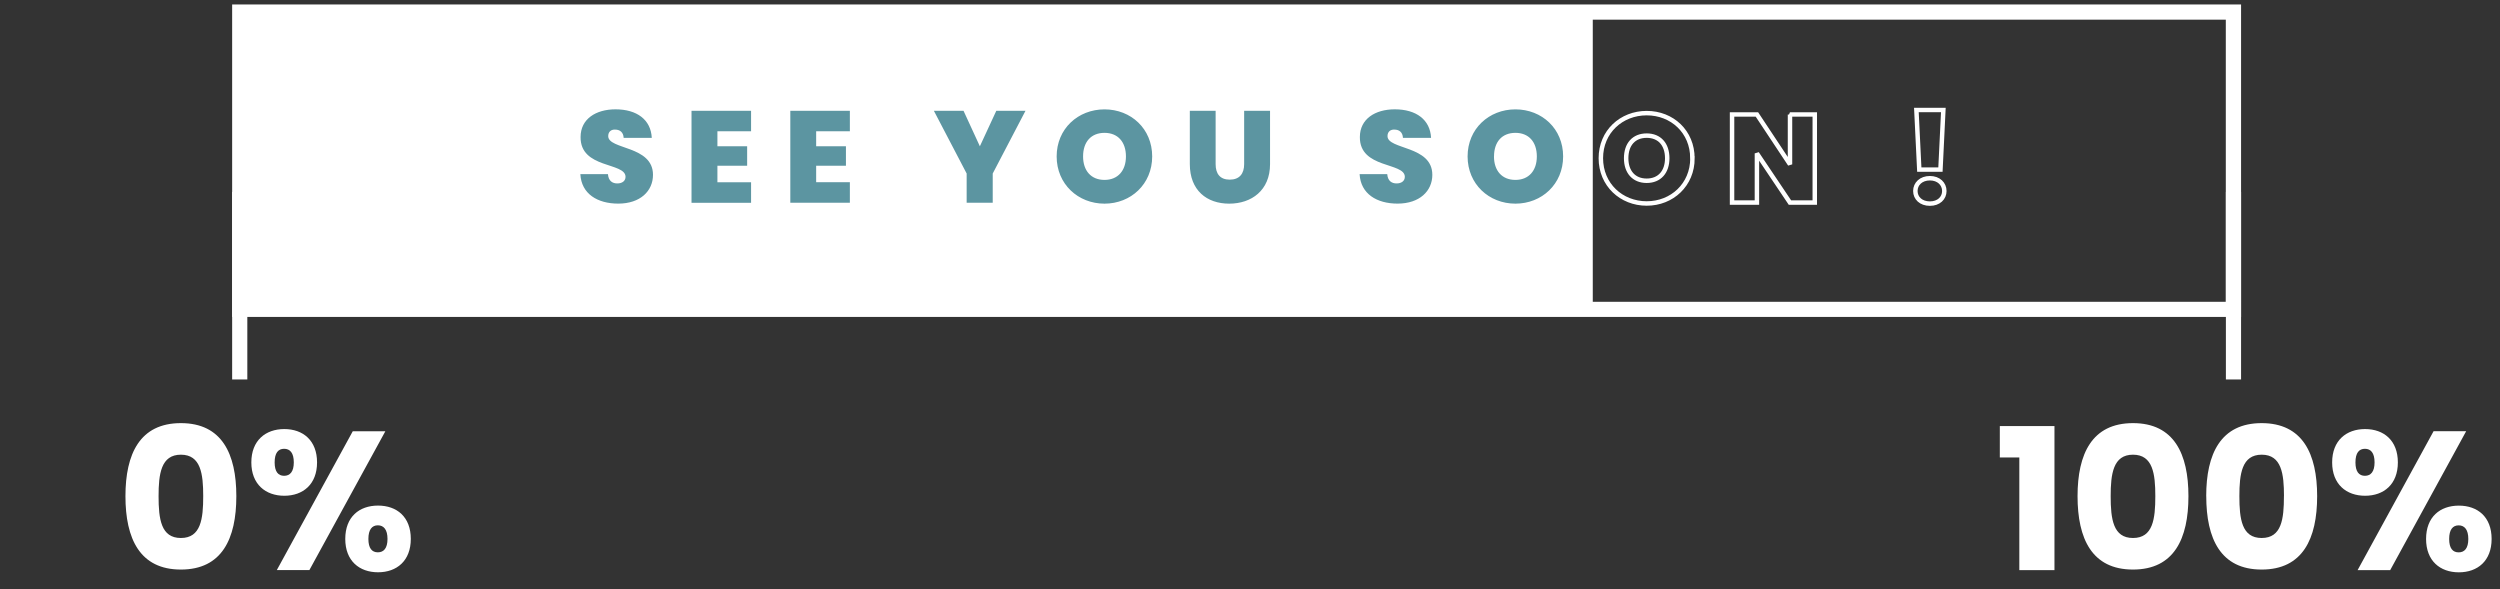
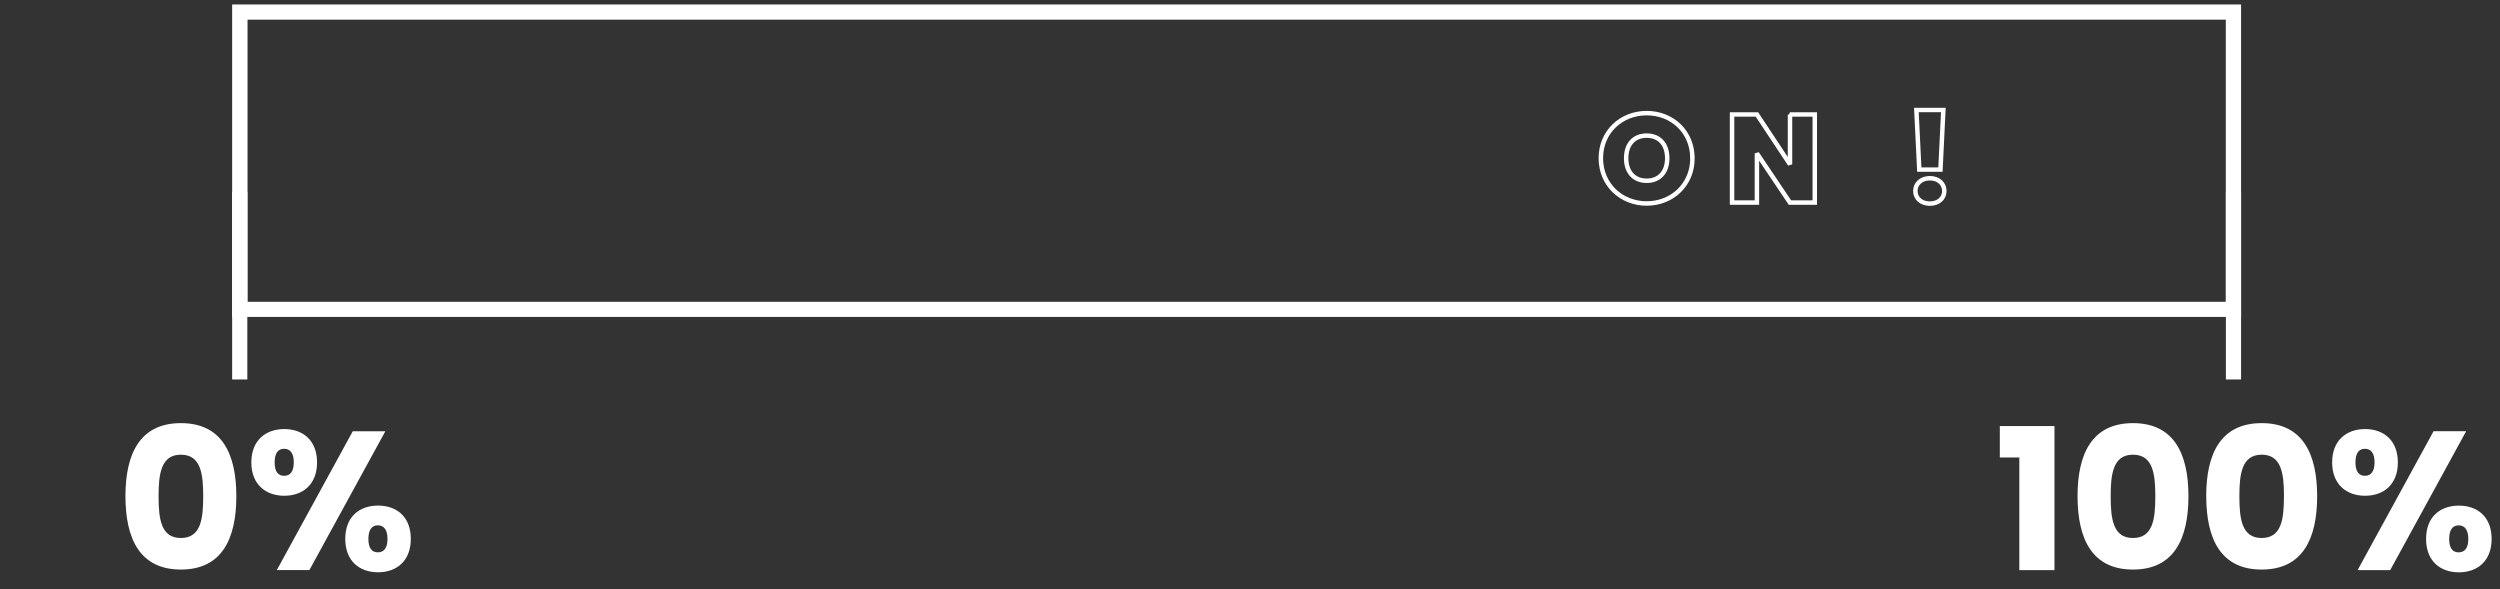
<svg xmlns="http://www.w3.org/2000/svg" width="560" height="132" fill="none">
  <rect width="100%" height="100%" fill="#333333" stroke="none" />
  <path d="M28.1 111.14c0 9.54 3.23 16.44 12.42 16.44 9.2 0 12.42-6.9 12.42-16.44 0-9.46-3.22-16.36-12.42-16.36s-12.42 6.9-12.42 16.36Zm17.42 0c0 5.12-.53 9.37-5 9.37-4.46 0-5-4.25-5-9.37 0-4.96.54-9.29 5-9.29 4.47 0 5 4.33 5 9.29Zm10.78-7.56c0 4.9 3.19 7.47 7.38 7.47 4.2 0 7.34-2.57 7.34-7.47 0-4.91-3.14-7.47-7.34-7.47-4.2 0-7.38 2.56-7.38 7.47Zm7.34-3.05c1.33 0 2.17.92 2.17 3.05 0 2.07-.84 3-2.17 3s-2.12-.93-2.12-3c0-2.13.8-3.05 2.12-3.05ZM62 127.7h7.3l17.02-31.1h-7.3L62 127.71v-.01Zm15.34-6.98c0 4.9 3.14 7.47 7.34 7.47 4.2 0 7.34-2.57 7.34-7.47 0-4.95-3.14-7.47-7.34-7.47-4.2 0-7.34 2.52-7.34 7.47Zm7.3-3.05c1.32 0 2.16.97 2.16 3.05s-.84 3-2.16 3c-1.33 0-2.12-.92-2.12-3s.8-3.05 2.12-3.05ZM452.33 127.71h7.87V95.44h-12.24v7.03h4.37v25.24Zm13.04-16.57c0 9.54 3.22 16.44 12.42 16.44s12.42-6.9 12.42-16.44c0-9.46-3.22-16.36-12.42-16.36s-12.42 6.9-12.42 16.36Zm17.42 0c0 5.12-.53 9.37-5 9.37-4.46 0-5-4.25-5-9.37 0-4.96.54-9.29 5-9.29 4.47 0 5 4.33 5 9.29Zm11.41 0c0 9.54 3.22 16.44 12.41 16.44 9.2 0 12.43-6.9 12.43-16.44 0-9.46-3.23-16.36-12.43-16.36-9.19 0-12.42 6.9-12.42 16.36h.01Zm17.4 0c0 5.12-.52 9.37-4.99 9.37-4.45 0-4.99-4.25-4.99-9.37 0-4.96.54-9.29 5-9.29s4.99 4.33 4.99 9.29h-.01Zm10.8-7.56c0 4.9 3.18 7.47 7.38 7.47 4.2 0 7.34-2.57 7.34-7.47 0-4.91-3.14-7.47-7.34-7.47-4.2 0-7.38 2.56-7.38 7.47Zm7.34-3.05c1.32 0 2.16.92 2.16 3.05 0 2.07-.84 3-2.16 3-1.33 0-2.12-.93-2.12-3 0-2.13.8-3.05 2.12-3.05Zm-1.64 27.18h7.3l17.02-31.12h-7.3l-17.02 31.12Zm15.34-6.98c0 4.9 3.14 7.47 7.34 7.47 4.2 0 7.34-2.56 7.34-7.47 0-4.95-3.14-7.47-7.34-7.47-4.2 0-7.34 2.52-7.34 7.47Zm7.3-3.05c1.32 0 2.16.97 2.16 3.05s-.84 3-2.17 3c-1.32 0-2.12-.92-2.12-3s.8-3.05 2.12-3.05h.01Z" fill="#fff" />
-   <path fill-rule="evenodd" clip-rule="evenodd" d="M52.78 70h304V2.81h-304V70Z" fill="#fff" />
-   <path d="M146.27 39.16c0-6.6-10.03-5.6-10.03-8.67 0-1 .68-1.5 1.54-1.46 1.06 0 1.86.58 1.92 1.86h6.3c-.2-4.08-3.34-6.4-8.13-6.4-4.4 0-7.82 2.17-7.82 6.2-.08 7.16 10.04 5.61 10.07 8.91 0 .97-.8 1.49-1.84 1.49-1.06 0-1.98-.52-2.1-2.08H130c.23 4.42 3.84 6.6 8.49 6.6 4.94 0 7.78-2.83 7.78-6.45Zm21.96-14.34H154.9v20.6h13.34v-4.6h-7.54v-3.7h6.66v-4.35h-6.66V29.4h7.54v-4.59l-.01.01Zm22.14 0h-13.34v20.6h13.34v-4.6h-7.55v-3.7h6.67v-4.35h-6.67V29.4h7.55v-4.59.01Zm26.16 14.05v6.54h5.84v-6.54l7.34-14.05h-6.54l-3.68 7.95-3.66-7.95h-6.64l7.34 14.05Zm41.56-3.83c0-6.19-4.74-10.54-10.68-10.54-5.93 0-10.72 4.35-10.72 10.54 0 6.2 4.8 10.58 10.72 10.58 5.91 0 10.68-4.38 10.68-10.58Zm-15.48 0c0-3.24 1.78-5.28 4.8-5.28 2.99 0 4.8 2.04 4.8 5.28 0 3.19-1.81 5.26-4.8 5.26-3.02 0-4.8-2.07-4.8-5.26Zm23.91 1.73c0 5.87 3.8 8.85 8.82 8.85 5 0 9.15-2.98 9.15-8.85V24.82h-5.8v11.95c0 2.13-1.04 3.47-3.23 3.47s-3.16-1.34-3.16-3.47V24.82h-5.78v11.95Zm54.32 2.39c0-6.6-10.04-5.6-10.04-8.67 0-1 .68-1.5 1.54-1.46 1.07 0 1.86.58 1.92 1.86h6.3c-.2-4.08-3.34-6.4-8.13-6.4-4.41 0-7.82 2.17-7.82 6.2-.08 7.16 10.04 5.61 10.07 8.91 0 .97-.8 1.49-1.84 1.49-1.06 0-1.98-.52-2.1-2.08h-6.19c.24 4.42 3.86 6.6 8.5 6.6 4.94 0 7.79-2.83 7.79-6.45Zm29.3-4.12c0-6.19-4.74-10.54-10.69-10.54-5.92 0-10.71 4.35-10.71 10.54 0 6.2 4.79 10.58 10.71 10.58 5.92 0 10.69-4.38 10.69-10.58Zm-15.48 0c0-3.24 1.77-5.28 4.8-5.28 2.98 0 4.79 2.04 4.79 5.28 0 3.19-1.8 5.26-4.8 5.26-3.02 0-4.8-2.07-4.8-5.26h.01Z" fill="#5C95A1" />
  <path clip-rule="evenodd" d="M379.1 35.45c0-5.94-4.54-10.11-10.24-10.11-5.68 0-10.27 4.17-10.27 10.1 0 5.94 4.6 10.14 10.27 10.14s10.25-4.2 10.25-10.13Zm-14.84 0c0-3.11 1.71-5.07 4.6-5.07 2.87 0 4.6 1.96 4.6 5.07 0 3.05-1.73 5.04-4.6 5.04-2.89 0-4.6-2-4.6-5.04Zm36.7-9.8v11.17l-7.41-11.18h-5.57v19.74h5.57V34.36l7.4 11.02h5.56V25.64h-5.56Zm28.96 12.34h4.74l.65-13.35h-6.04l.65 13.35Zm5.61 4.8c0-1.6-1.27-2.87-3.23-2.87-1.99 0-3.26 1.27-3.26 2.86 0 1.6 1.27 2.83 3.26 2.83 1.96 0 3.23-1.23 3.23-2.83Z" stroke="#fff" stroke-miterlimit="2" />
  <path fill-rule="evenodd" clip-rule="evenodd" d="M502 1H52v70h450V1ZM55.46 4.4h443.12v63.2H55.45V4.4h.01Z" fill="#fff" />
  <path fill-rule="evenodd" clip-rule="evenodd" d="M52 43v42h3.4V43H52Zm446.6 0v42h3.4V43h-3.4Z" fill="#fff" />
</svg>